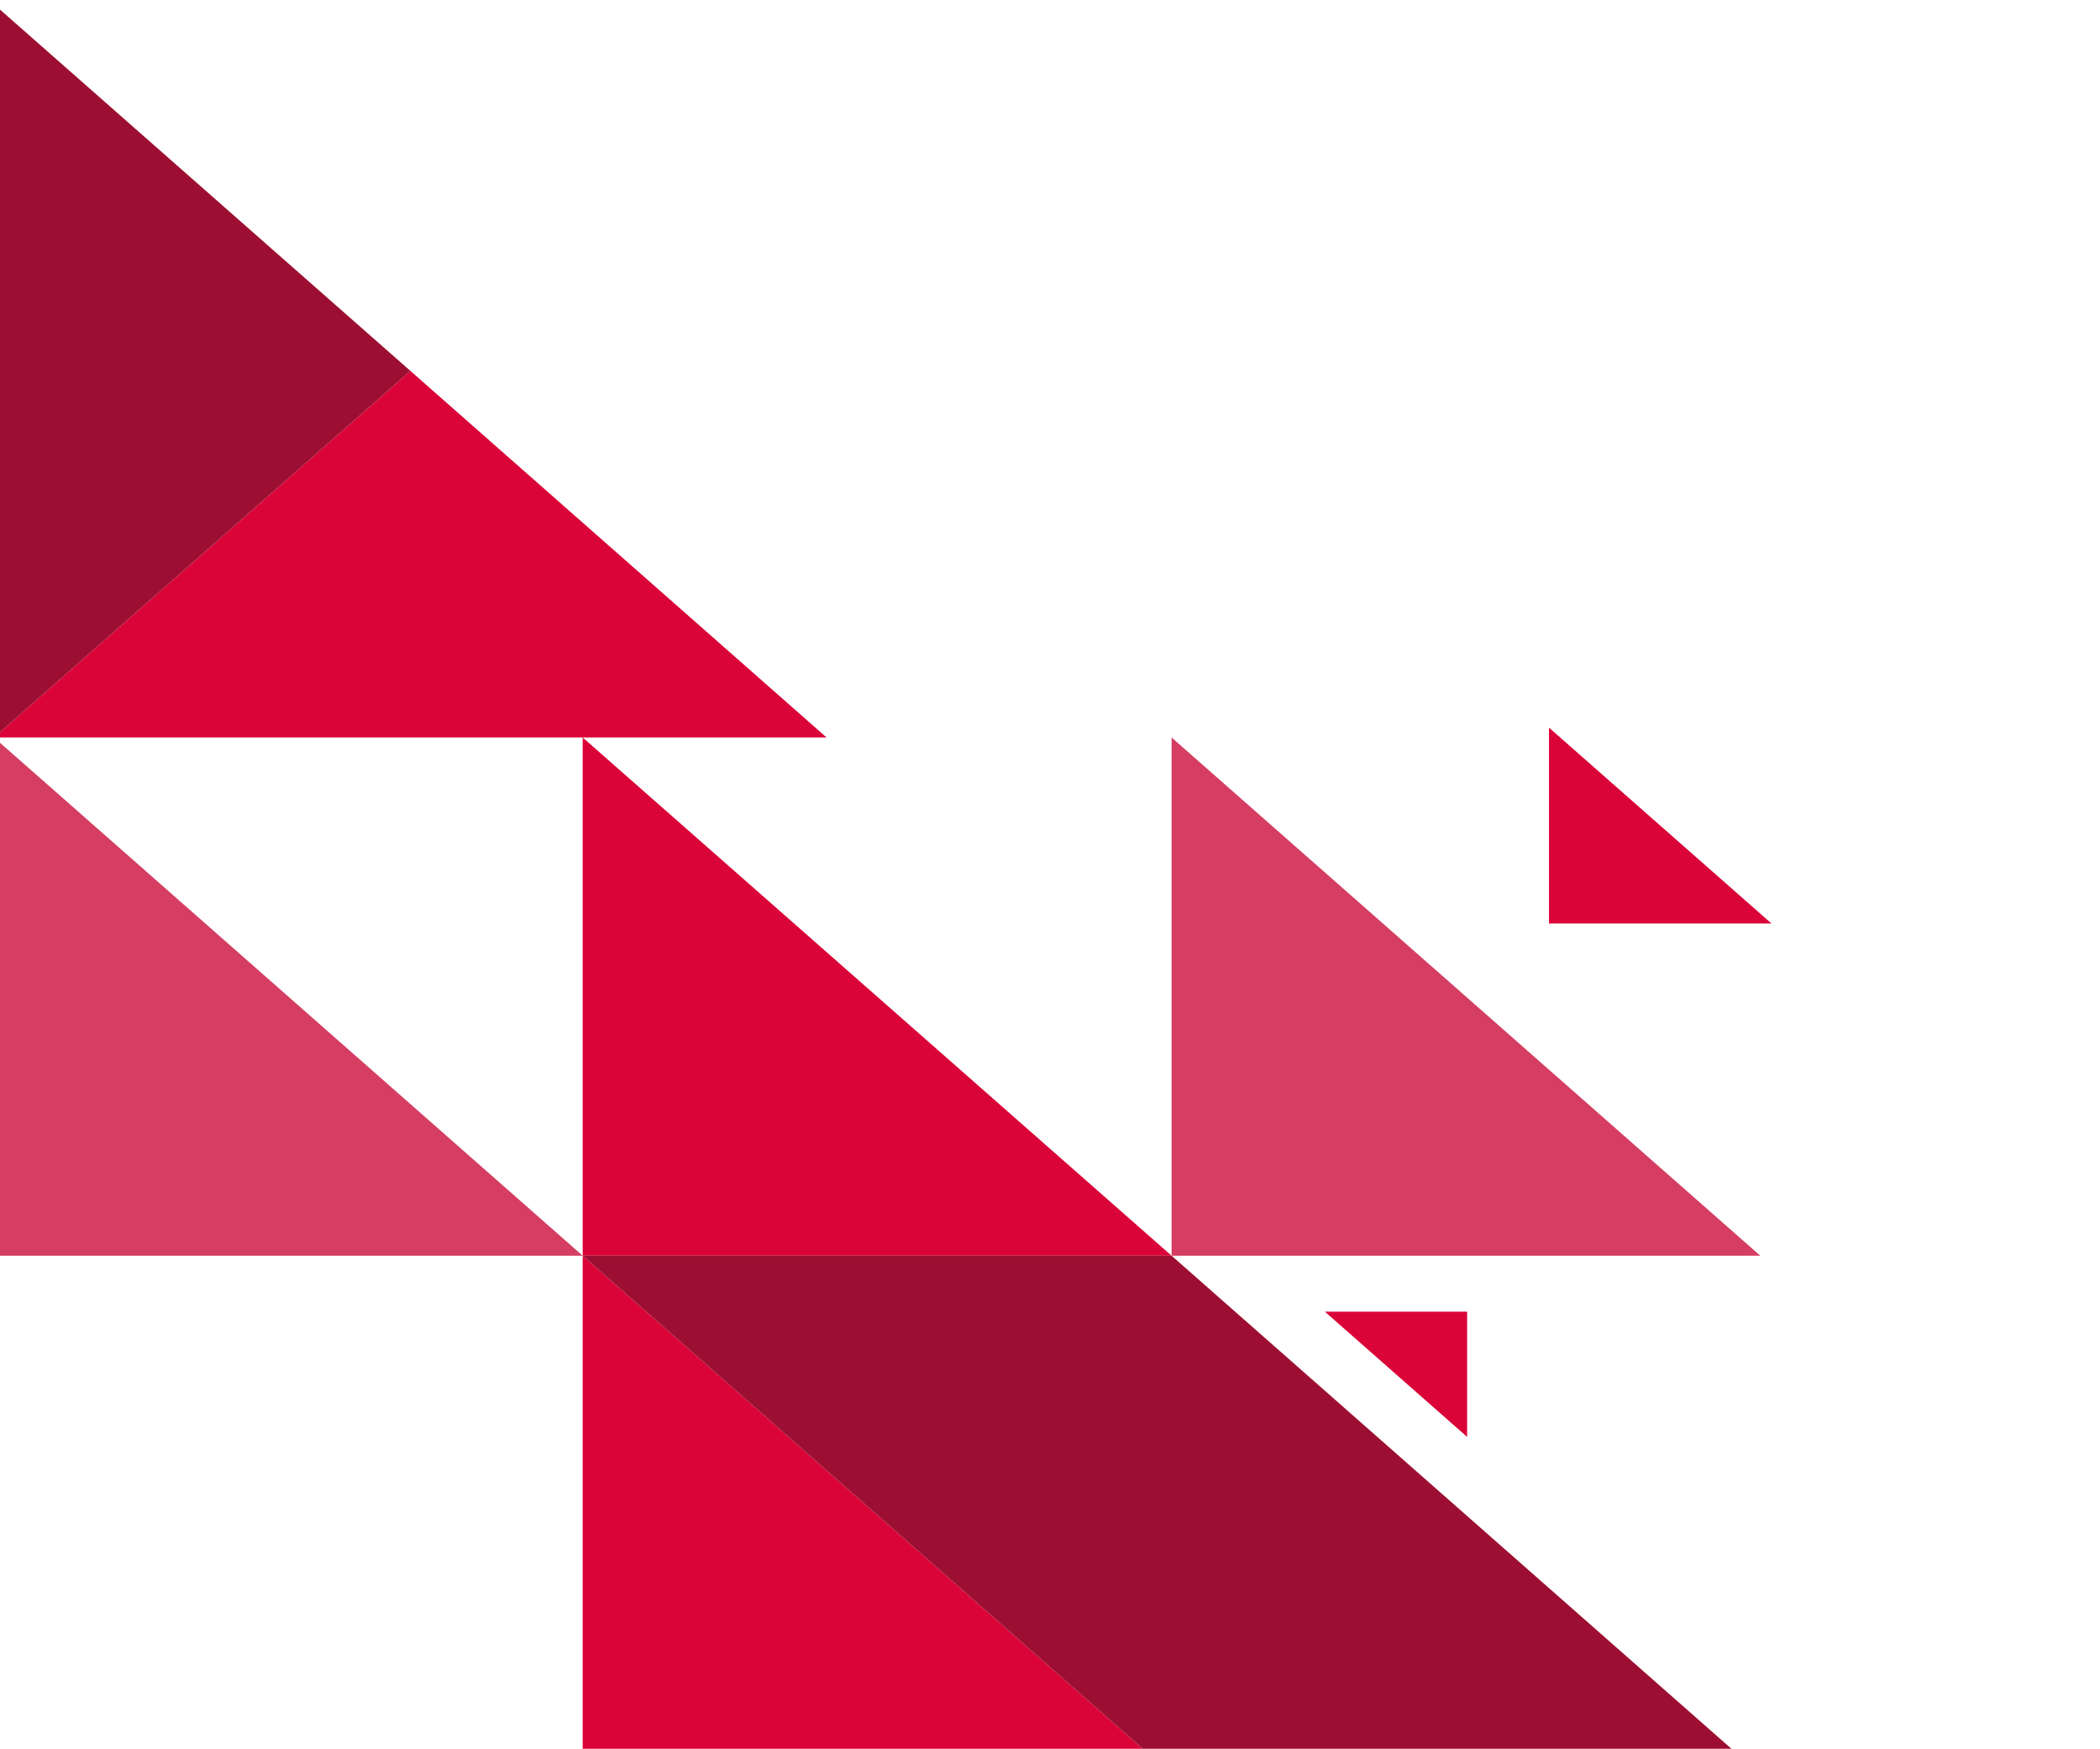
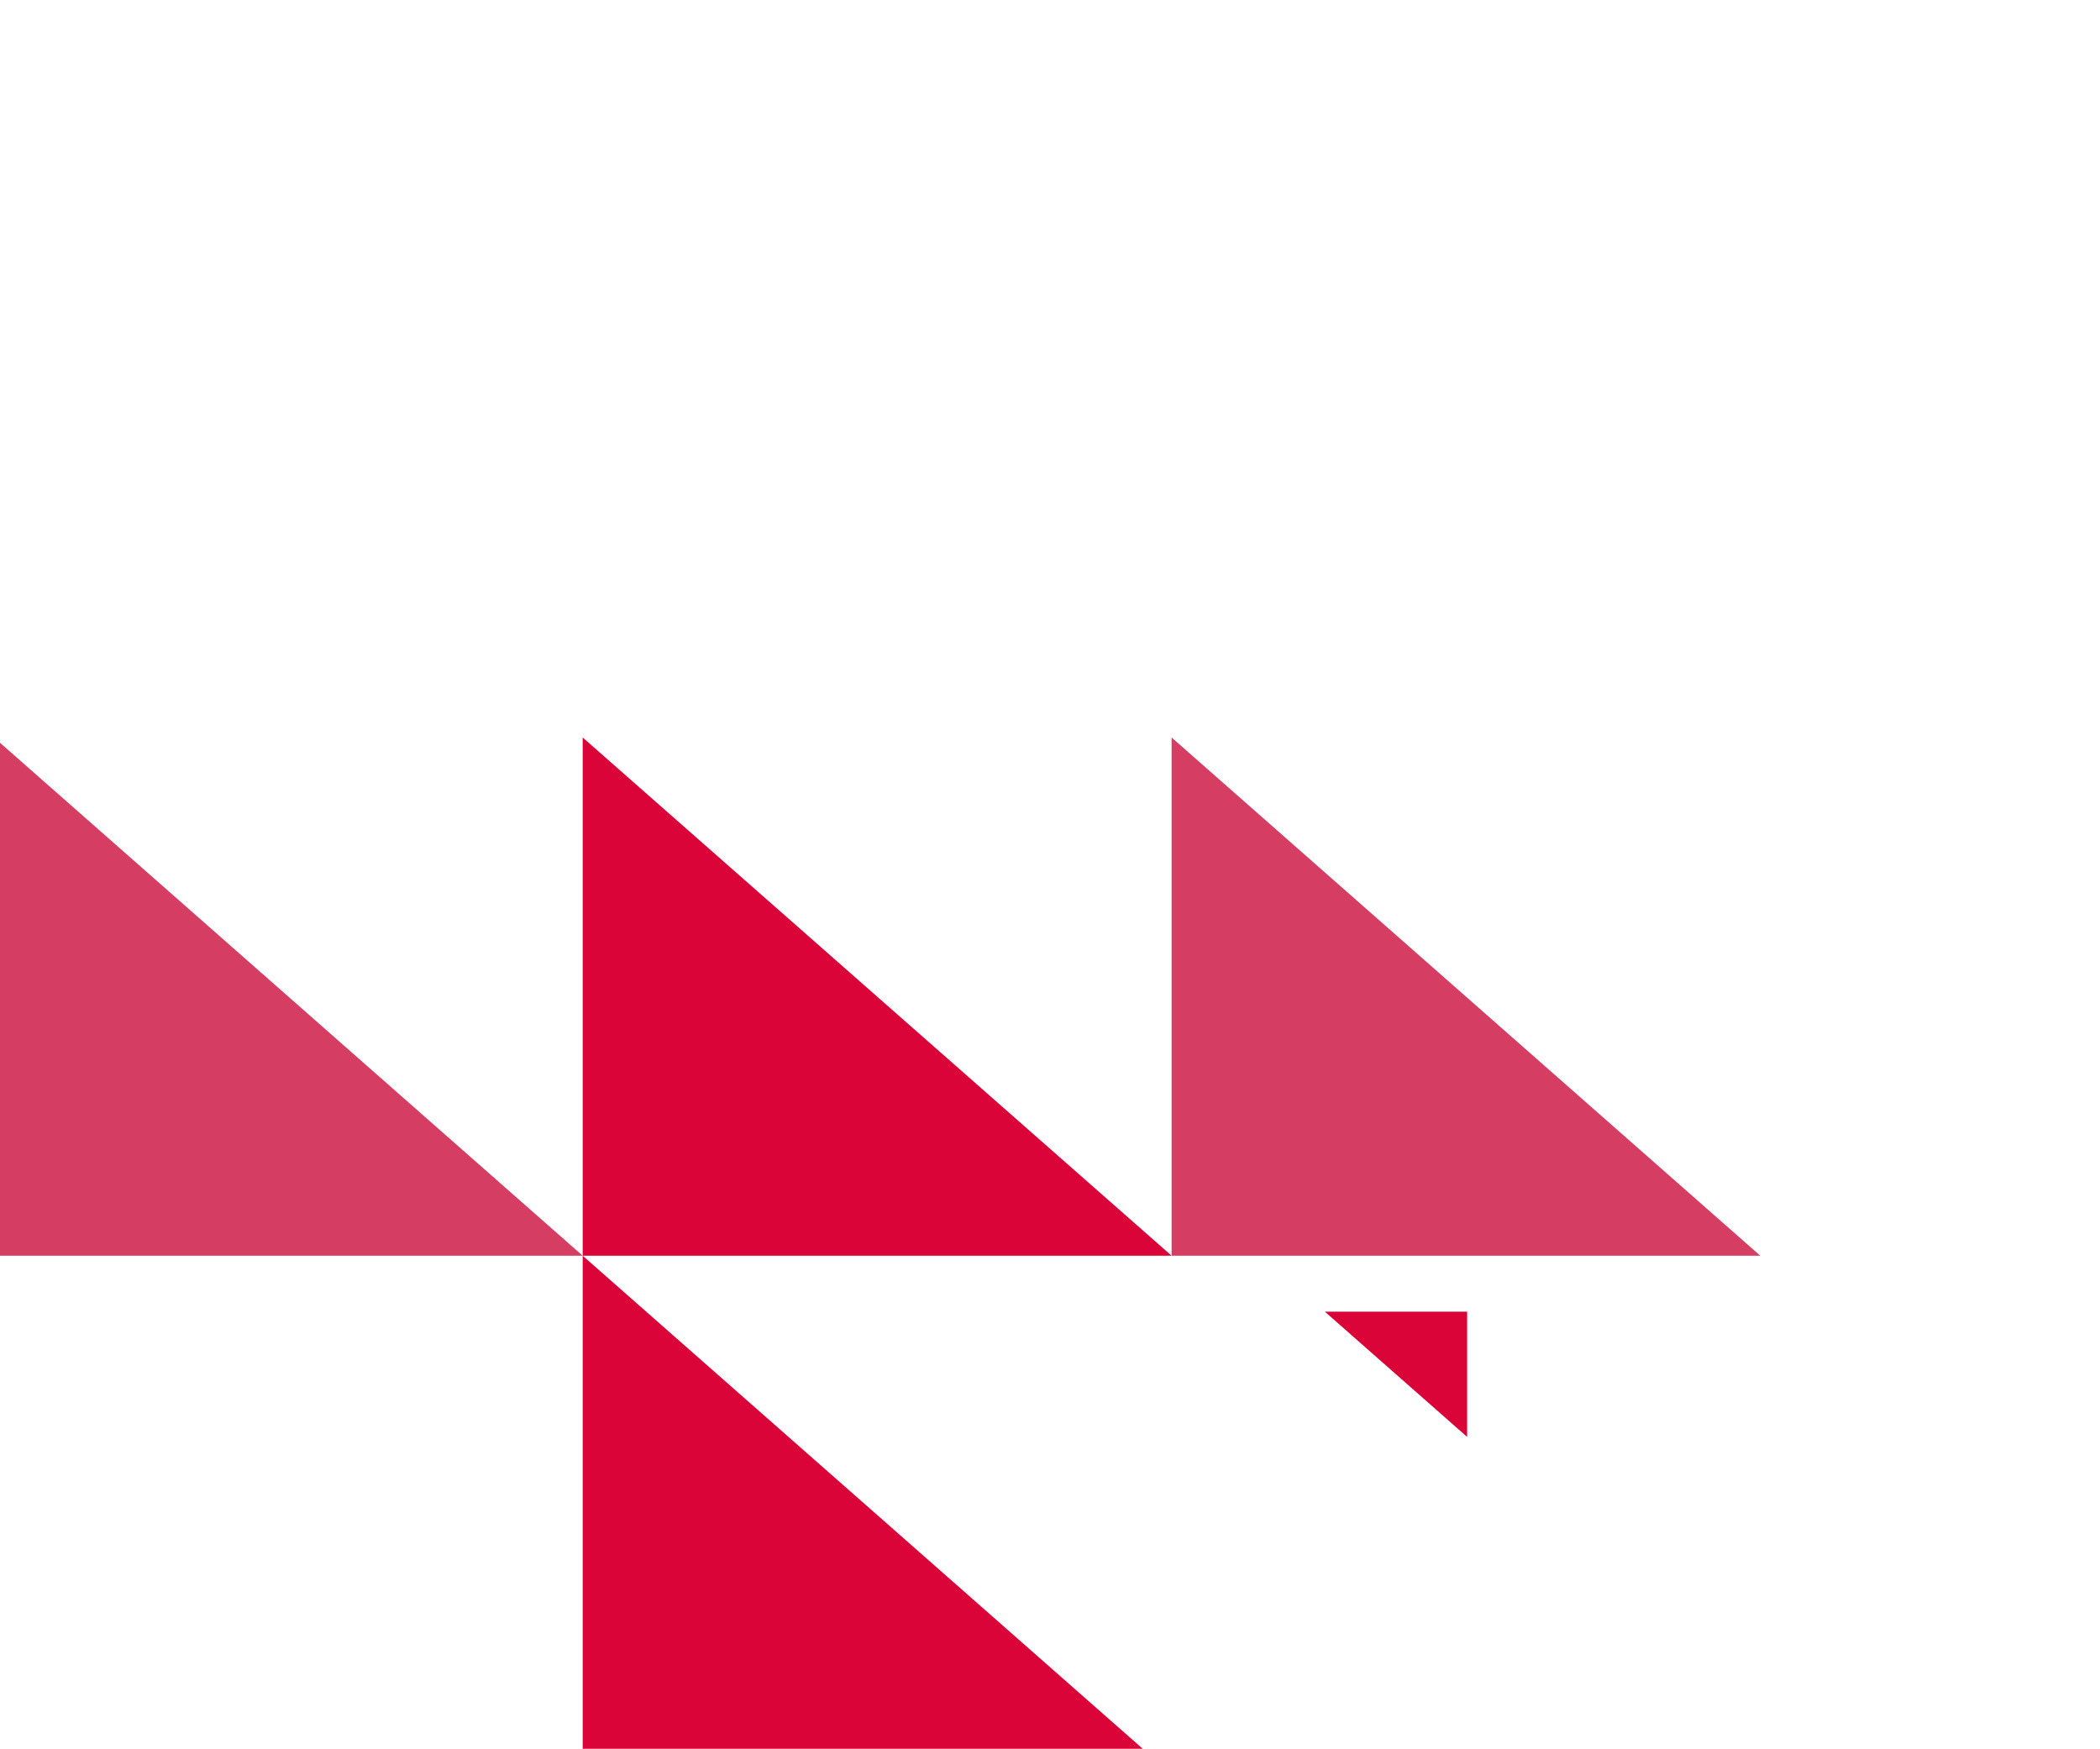
<svg xmlns="http://www.w3.org/2000/svg" width="257" height="214" viewBox="0 0 257 214" fill="none">
  <path d="M-0.735 90.248L71.309 153.666L-0.734 153.666L-0.735 90.248Z" fill="#d53d62" />
  <path d="M71.309 153.666L143.381 217.11L71.309 217.11L71.309 153.666Z" fill="#DA0438" />
  <path d="M143.381 90.248L215.425 153.666L143.381 153.666L143.381 90.248Z" fill="#d53d62" />
-   <path d="M189.566 89.043L216.793 113.01L189.566 113.01L189.566 89.043Z" fill="#DA0438" />
  <path d="M71.309 90.248L143.381 153.666L71.309 153.666L71.309 90.248Z" fill="#DA0438" />
-   <path d="M101.157 90.247L-0.734 90.247L50.226 45.388L101.157 90.247Z" fill="#DA0438" />
-   <path d="M-0.734 90.247L-0.735 0.528L50.226 45.388L-0.734 90.247Z" fill="#9d0f32" />
-   <path d="M215.425 217.11L143.381 217.11L71.309 153.666L143.381 153.666L215.425 217.11Z" fill="#9d0f32" />
  <path d="M179.549 175.839L162.135 160.51L179.549 160.51L179.549 175.839Z" fill="#DA0438" />
</svg>